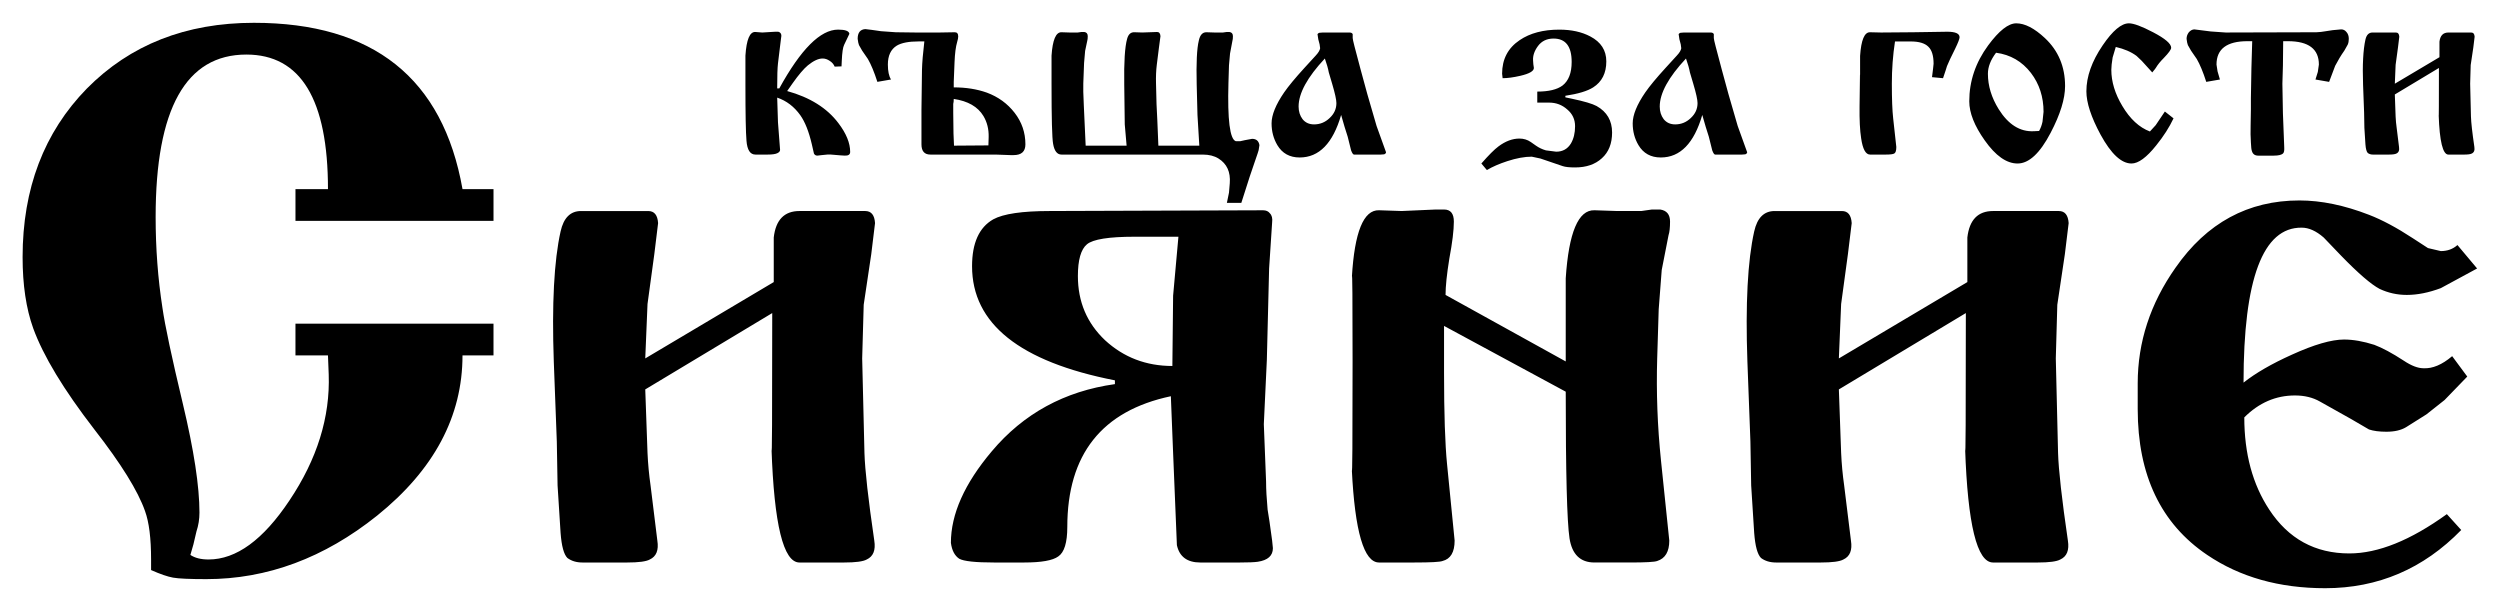
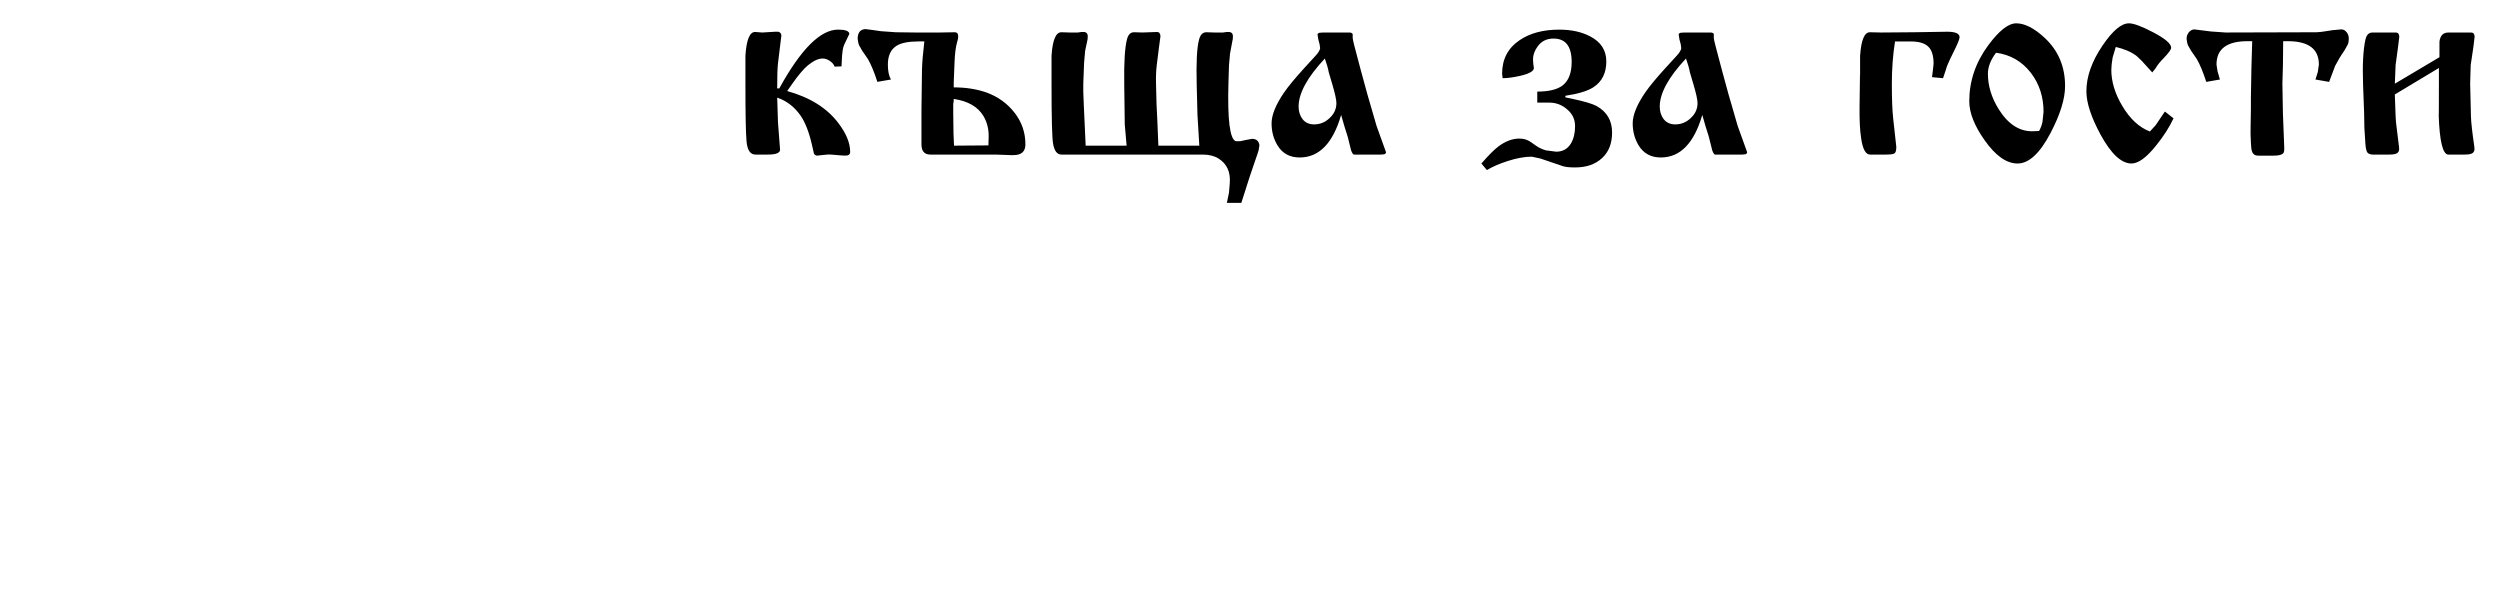
<svg xmlns="http://www.w3.org/2000/svg" version="1.2" viewBox="0 0 1640 400" width="1640" height="400">
  <title>logo</title>
  <style>
		.s0 { fill: #000000 } 
	</style>
-   <path id="Сияние copy 2" fill-rule="evenodd" class="s0" d="m323.74 124.05v20.83h-129.91v-20.83h21.32q0-88.26-53.55-88.26-59.5 0-59.5 106.61 0 30.74 4.46 59.5 2.48 17.35 13.39 62.97 10.9 45.62 10.9 71.4 0 6.45-1.98 12.4l-1.98 8.43-1.99 6.94q4.47 2.98 11.9 2.98 27.28 0 53.06-38.68 27.27-40.66 25.78-82.81l-0.49-12.39h-21.32v-20.83h129.91v20.83h-20.33q0 60-56.03 105.12-52.07 41.65-112.06 41.65-16.37 0-21.82-0.99-5.45-0.99-14.38-4.96v-6.94q0-20.83-3.97-31.74-6.94-19.83-33.22-53.55-30.25-39.17-40.16-66.44-6.94-19.34-6.94-46.61 0-67.44 42.14-110.58 42.65-43.14 109.59-43.14 117.51 0 136.85 109.09zm101.03 75.37l-1.48 35.7 84.29-50.08q0-30.74 0-29.26 1.98-17.35 16.86-17.35h43.14q5.95 0 6.44 7.93l-2.47 20.33-4.96 33.23-1 35.2 1.49 61.98q0.5 16.86 6.45 57.52 1.49 9.42-4.96 12.4-3.47 1.98-14.88 1.98h-29.25q-15.81 0-18.33-74.83-0.01-0.25-0.02-0.54 0.01 0.27 0.02 0.54 0 0 0 0 0.48 13.41 0.48-88.8l-83.3 50.08 1.48 41.65q0.5 10.91 1.99 21.32l4.46 36.2q1.49 9.42-4.96 12.4-3.47 1.98-14.87 1.98h-29.26q-5.95 0-9.92-2.98-3.47-3.47-4.46-16.36l-1.98-31.24-0.5-28.76-1.98-52.56q-1.98-56.52 4.46-85.28 2.98-13.39 13.39-13.39h44.13q5.95 0 6.45 7.93l-2.48 20.33zm263.97-60.99l139.83-0.49q2.98 0 4.46 1.98 1.99 1.98 1.49 5.95l-1.98 30.25-1.49 60-1.98 42.14 1.48 37.69q0 7.44 1 18.34 0.99 5.46 2.97 20.33l0.5 4.96q0 7.44-9.92 8.93-3.47 0.49-11.9 0.49h-25.78q-12.9 0-15.38-11.4 0-0.5-2.48-60.49l-1.48-37.19q-67.93 14.38-67.93 85.78 0 15.37-5.95 19.34-5.46 3.96-22.32 3.96h-19.83q-18.35 0-22.81-2.48-4.46-2.97-5.45-10.41 0-28.26 26.77-60 31.24-37.18 80.82-44.13v-2.48q-93.71-18.34-93.71-74.87 0-22.81 13.88-30.74 9.92-5.46 37.19-5.46zm84.3 16.86h-28.76q-25.29 0-31.24 4.96-5.95 4.96-5.95 20.83 0 25.29 17.85 42.14 18.34 16.86 44.13 16.86l0.49-46.11zm254.08 101.65l-79.83-43.14v30.74q0 40.17 1.98 60l4.96 50.08q0 11.41-7.93 13.39-2.48 0.99-18.35 0.99h-23.31q-14.87 0-17.85-60.99 0.5 8.43 0.5-70.91 0-61.74-0.45-55.38 2.58-44.28 17.8-43.79l14.88 0.5 22.31-0.99h5.46q6.44 0 6.44 7.93 0 8.43-2.97 24.3-2.48 15.37-2.48 23.8l78.84 43.63q0-53.05 0-54.54 2.97-45.12 18.84-44.63l14.88 0.5h15.86l6.95-0.99h5.45q6.45 0.99 6.45 7.93 0 5.95-0.99 8.93l-4.47 22.81-1.98 25.78-0.99 32.23q-0.99 33.22 2.48 66.94l5.45 52.56q0 10.91-7.93 13.39-2.48 0.99-17.85 0.99h-23.31q-13.88 0-16.36-15.87-2.48-16.36-2.48-96.19zm-140.28-75.22q-0.02 0.42-0.05 0.84 0.03-0.51 0.05-0.84zm320.94 17.7l-1.49 35.7 84.29-50.08q0-30.74 0-29.25 1.99-17.36 16.86-17.36h43.14q5.95 0 6.45 7.93l-2.48 20.33-4.96 33.23-0.99 35.2 1.48 61.98q0.5 16.86 6.45 57.52 1.49 9.42-4.96 12.4-3.47 1.98-14.87 1.98h-29.26q-15.81 0-18.33-74.83 0.48 13.41 0.48-88.8l-83.3 50.08 1.49 41.65q0.49 10.91 1.98 21.32l4.46 36.2q1.49 9.42-4.96 12.4-3.47 1.98-14.87 1.98h-29.26q-5.95 0-9.91-2.97-3.48-3.48-4.47-16.37l-1.98-31.24-0.5-28.76-1.98-52.56q-1.98-56.52 4.46-85.28 2.98-13.39 13.39-13.39h44.13q5.95 0 6.45 7.93l-2.48 20.33zm81.34 94.76q-0.01-0.25-0.02-0.54 0.01 0.27 0.02 0.54zm322.97-133.43l12.89 15.37-23.8 12.89q-11.9 4.46-22.32 4.46-9.42 0-17.85-3.96-8.43-4.47-25.28-21.82l-11.41-11.9q-7.44-6.45-14.38-6.45-38.18-0.49-38.18 101.65 11.9-9.42 31.74-18.34 21.81-9.92 34.21-9.92 8.92 0 19.83 3.47 7.94 2.97 19.34 10.41 7.44 4.96 12.89 4.96 8.93 0.5 18.85-7.93l9.91 13.39-14.87 15.37-11.9 9.42-13.39 8.43q-4.96 2.97-12.89 2.97-6.94 0-11.41-1.49l-11.9-6.94-20.33-11.4q-6.94-3.97-16.36-3.97-18.84 0-33.22 14.38 0 35.7 16.36 60.49 18.84 28.76 52.56 28.76 28.26 0 63.96-25.78l9.43 10.41q-37.19 38.18-89.26 38.18-45.12 0-77.35-21.81-45.62-30.75-45.62-95.7v-16.86q0-40.66 24.8-75.87 30.74-44.13 81.31-44.13 21.33 0 45.62 9.42 12.89 4.96 28.76 15.37l9.92 6.45 8.43 1.98q6.44 0 10.91-3.96z" />
  <path id="къща за гости copy 3" fill-rule="evenodd" class="s0" d="m509.84 58.01h1.37q21.18-38.58 38.58-38.58 7.06 0 7.4 2.76l-3.44 7.23q-1.21 2.41-1.55 10.51l-0.17 3.61-4.48 0.18q-1.03-2.42-3.27-3.79-2.24-1.55-4.65-1.55-4.14 0-9.65 4.47-4.13 3.45-9.98 11.71l-3.62 5.17q22.39 6.2 33.58 21.01 7.75 10.16 7.75 18.94 0 2.58-3.62 2.41l-2.75-0.17-6.2-0.52q-1.9-0.17-6.03 0.35l-2.93 0.34q-1.55 0-2.24-1.38l-1.37-6.02q-2.93-12.57-7.58-19.12-6.03-8.44-15.15-11.53l0.51 16.18 1.38 18.08q0 1.38-1.89 2.24-1.9 0.86-6.2 0.86h-8.1q-5.16 0-5.85-9.12-0.69-8.1-0.69-36.68 0-19.63 0-19.12 1.03-15.84 6.54-15.5l4.48 0.35 8.61-0.52h1.9q2.06 0.52 2.06 2.76 0-0.35-0.86 6.71l-1.38 11.37q-0.51 4.3-0.51 16.36zm74.66-5.86l-8.95 1.55q-3.1-9.64-6.2-14.98-1.21-1.89-3.79-5.51l-2.06-3.62q-0.52-1.2-0.87-4.13 0-6.03 5-6.37l4.3 0.52 6.03 0.86 9.64 0.69 12.92 0.17h16.01l9.82-0.17q2.24 0 2.24 2.75 0 1.38-0.69 3.62-1.38 4.65-1.72 13.26l-0.52 12.91v3.62q12.05 0 21.7 3.44 11.19 4.14 18.25 13.26 7.06 9.13 7.06 20.67 0 7.06-7.75 7.06h-2.06l-9.82-0.35h-42.71q-5.85 0-5.85-6.71v-22.73q0-4.48 0.34-26.18 0.18-7.06 1.55-18.6h-3.78q-9.65 0-14.3 2.76-5.85 3.62-5.85 12.4 0 6.54 2.06 9.81zm40.99 35.48l0.34 7.92 22.56-0.17 0.17-5.51q0.18-7.75-3.44-13.78-5.51-9.13-19.46-11.19 0 2.06-0.34 3.27v5.85zm133.71-8.78l0.69 16.7h26.86l-1.21-20.14-0.51-19.98q-0.52-21.01 1.38-28.76 1.2-5.68 5.16-5.51l5.17 0.17h5.51l2.41-0.34h1.89q2.24 0.34 2.24 2.76 0 2.06-0.34 3.1l-1.55 8.26-0.69 7.75-0.35 11.54q-1.03 36.33 4.83 38.23h2.92l3.1-0.69 4.65-0.86q4.14 0 4.82 4.13l-0.51 3.27q0 0.35-2.76 8.27l-3.1 9.12-5.51 17.22h-9.47l1.38-6.71 0.52-6.2q0.86-11.02-7.41-16.19-4.13-2.58-10.33-2.58h-92.65q-4.3 0-5.51-7.06-1.03-5.68-1.03-38.92 0-19.63 0-18.94 1.03-15.5 6.54-15.33l5.17 0.17h5.51l2.41-0.34h1.9q2.23 0.34 2.23 2.76 0 2.06-0.34 3.1l-1.38 6.54-0.69 7.92-0.51 13.43q-0.18 3.79 0.34 14.47l1.21 26.34h26.86l-1.21-13.94-0.34-26.18q-0.34-22.04 1.89-29.96 1.21-4.48 4.83-4.31l5.16 0.17 9.65-0.34q2.06 0 2.23 2.76l-1.03 7.74-1.38 11.03q-0.69 5.51-0.51 12.22l0.34 13.61zm106.46-57.35l2.07-0.17h17.56q1.55 0 2.07 1.03v2.59q0 0.86 1.2 5.51l3.96 14.98q3.62 13.95 10.51 37.19l6.2 17.22q0 0.87-1.21 1.38l-2.24 0.17h-17.56q-0.86 0-1.9-2.75l-2.23-8.96-2.07-6.54-2.24-7.75q-8.09 27.9-27.21 27.9-9.81 0-14.63-8.09-3.79-6.38-3.79-14.3 0-8.26 8.26-20.32 4.31-6.2 13.26-16.01l7.41-8.1q2.58-2.75 2.93-4.82l-0.35-2.58-0.86-3.27-0.52-3.45q0.69-0.86 1.38-0.86zm3.44 16.88q-17.22 18.42-17.22 31.51 0 4.82 2.59 8.27 2.75 3.44 7.57 3.44 5.86 0 10.16-4.13 4.48-4.13 4.48-9.82 0-3.27-2.75-12.57l-2.24-7.57q-0.69-3.79-2.59-9.13zm147.1 28.93h-7.75v-7.23q11.2 0 16.54-3.96 6.02-4.65 6.02-15.5 0-15.33-11.88-15.33-6.54 0-10.16 4.82-3.62 4.82-3.27 9.65l0.17 2.41 0.35 2.41q0 3.1-8.96 5.16-6.71 1.55-11.54 1.55l-0.34-2.92q0-14.3 11.54-22.05 10.16-6.88 26-6.88 11.88 0 20.32 4.47 10.5 5.51 10.5 16.36 0 11.54-8.61 17.05-5.68 3.62-18.25 5.51v1.03l4.13 0.87q12.23 2.58 16.36 4.82 10.16 5.68 10.16 17.39 0 10.85-6.71 16.88-6.55 6.02-17.57 6.02-5.51 0-8.09-0.86l-14.64-4.99-5.68-1.21q-7.06 0-16.02 2.93-7.92 2.58-13.43 5.85l-3.61-4.3q7.23-8.27 11.19-11.19 6.89-5.17 13.77-5.17 4.14 0 7.41 2.24l3.44 2.41q2.93 2.07 6.55 3.1l6.71 0.86q6.37 0 9.65-5.34 2.75-4.65 2.75-11.36 0-6.72-5.16-11.02-5-4.48-11.89-4.48zm86.37-45.81l2.06-0.17h17.57q1.55 0 2.06 1.03v2.59q0 0.86 1.21 5.51l3.96 14.98q3.62 13.95 10.5 37.19l6.2 17.22q0 0.87-1.2 1.38l-2.24 0.17h-17.57q-0.86 0-1.89-2.75l-2.24-8.96-2.06-6.54-2.24-7.75q-8.1 27.9-27.21 27.9-9.82 0-14.64-8.09-3.79-6.38-3.79-14.3 0-8.26 8.27-20.32 4.3-6.2 13.26-16.01l7.4-8.1q2.59-2.75 2.93-4.82l-0.34-2.58-0.87-3.27-0.51-3.45q0.69-0.86 1.38-0.86zm3.44 16.88q-17.22 18.42-17.22 31.51 0 4.82 2.58 8.27 2.76 3.44 7.58 3.44 5.85 0 10.16-4.13 4.48-4.13 4.48-9.82 0-3.27-2.76-12.57l-2.24-7.57q-0.69-3.79-2.58-9.13zm147.44-11.19h-10.33q-2.07 13.43-2.07 27.72 0 14.98 0.87 22.73l2.06 18.77q0 3.62-1.38 4.31-1.2 0.68-5.51 0.68h-10.33q-4.3 0-5.85-10.67-1.21-7.75-1.04-21.01 0.35-33.06 0.35-14.12 0-19.46 0-18.94 1.03-15.67 6.54-15.5l7.23 0.17 21.01-0.17q3.1 0 11.2-0.17 7.06-0.18 11.19-0.18 8.09 0 8.09 3.62 0 1.55-2.92 7.58l-3.28 6.71-2.06 4.65-0.86 2.76-1.73 5.16-7.23-0.68 0.69-5.52 0.34-3.27q0-7.92-3.44-11.19-3.44-3.44-11.54-3.44zm38.39 39.26q0-19.81 12.4-36.68 10.68-14.47 18.42-14.47 8.44 0 18.77 9.65 13.26 12.4 13.26 31.51 0 12.57-9.47 30.65-10.5 20.15-21.69 20.15-10.85 0-21.53-15.15-10.16-14.3-10.16-25.66zm17.57-31.86q-5.34 7.06-5.34 13.78 0 11.88 7.06 23.24 9.47 15.16 23.07 14.47l3.45-0.17q1.55-2.76 2.23-6.03l0.69-6.54q0-14.64-8.26-25.49-8.78-11.37-22.9-13.26zm104.72 47.53l6.03-8.96 5.68 4.48q-4.13 8.78-11.37 17.74-9.47 11.88-16.18 11.88-9.99 0-20.32-18.94-9.3-17.22-9.3-28.42 0-14.46 10.67-30.13 9.82-14.47 17.22-14.47 4.65 0 15.85 5.86 11.88 6.2 11.88 10.16 0 1.72-4.82 6.71-3.45 3.45-5.17 6.38-0.52 0.86-1.72 2.23-0.17 0.35-0.69 0.87-2.24-2.59-6.89-7.58-1.89-1.9-3.44-3.27-5.34-3.96-13.61-5.86l-2.06 6.89q-0.86 5.17-0.86 8.09 0 11.71 7.23 23.77 7.58 12.74 18.08 16.7zm117.73-38.92l-3.96 10.51-8.95-1.55 1.55-5 0.69-4.82q0-15.32-20.32-15.32h-3.1l-0.17 16.18-0.35 11.71 0.35 19.46 0.86 22.22q0.17 3.1-0.69 3.96-1.38 1.55-6.2 1.55h-10.16q-3.27 0-4.13-2.93-0.52-1.21-0.69-5.68-0.35-5.34-0.18-11.02l0.18-10.68v-7.41l0.34-19.63 0.52-17.73h-3.1q-20.32 0-20.32 15.32l0.69 4.48 1.55 5.34-8.96 1.55q-3.1-9.65-6.2-14.98-1.2-1.9-3.79-5.51l-2.06-3.62q-0.52-1.21-0.86-4.13 0-2.24 1.37-4.14 1.55-1.89 3.62-2.06l10.85 1.37 9.82 0.69 59.58-0.17q3.27-0.17 4.99-0.52l5.68-0.86 5.51-0.51q2.07 0 3.45 1.72 1.55 1.72 1.55 4.48 0 2.23-0.69 3.78l-2.24 3.97q-3.27 4.64-6.03 9.98zm39.67-0.69l-0.52 12.4 29.28-17.39q0-10.68 0-10.16 0.69-6.03 5.85-6.03h14.98q2.07 0 2.24 2.76l-0.86 7.06-1.72 11.54-0.35 12.22 0.52 21.53q0.17 5.85 2.24 19.97 0.52 3.28-1.72 4.31-1.21 0.69-5.17 0.69h-10.16q-5.49 0-6.36-25.99 0.16 4.66 0.16-30.84l-28.93 17.39 0.52 14.47q0.17 3.79 0.69 7.4l1.55 12.57q0.51 3.28-1.72 4.31-1.21 0.69-5.17 0.69h-10.16q-2.07 0-3.44-1.04-1.21-1.2-1.55-5.68l-0.69-10.85-0.18-9.98-0.68-18.26q-0.69-19.63 1.55-29.62 1.03-4.65 4.65-4.65h15.32q2.07 0 2.24 2.76l-0.86 7.06zm28.25 32.91q-0.01-0.09-0.01-0.19 0 0.09 0.01 0.19z" />
</svg>